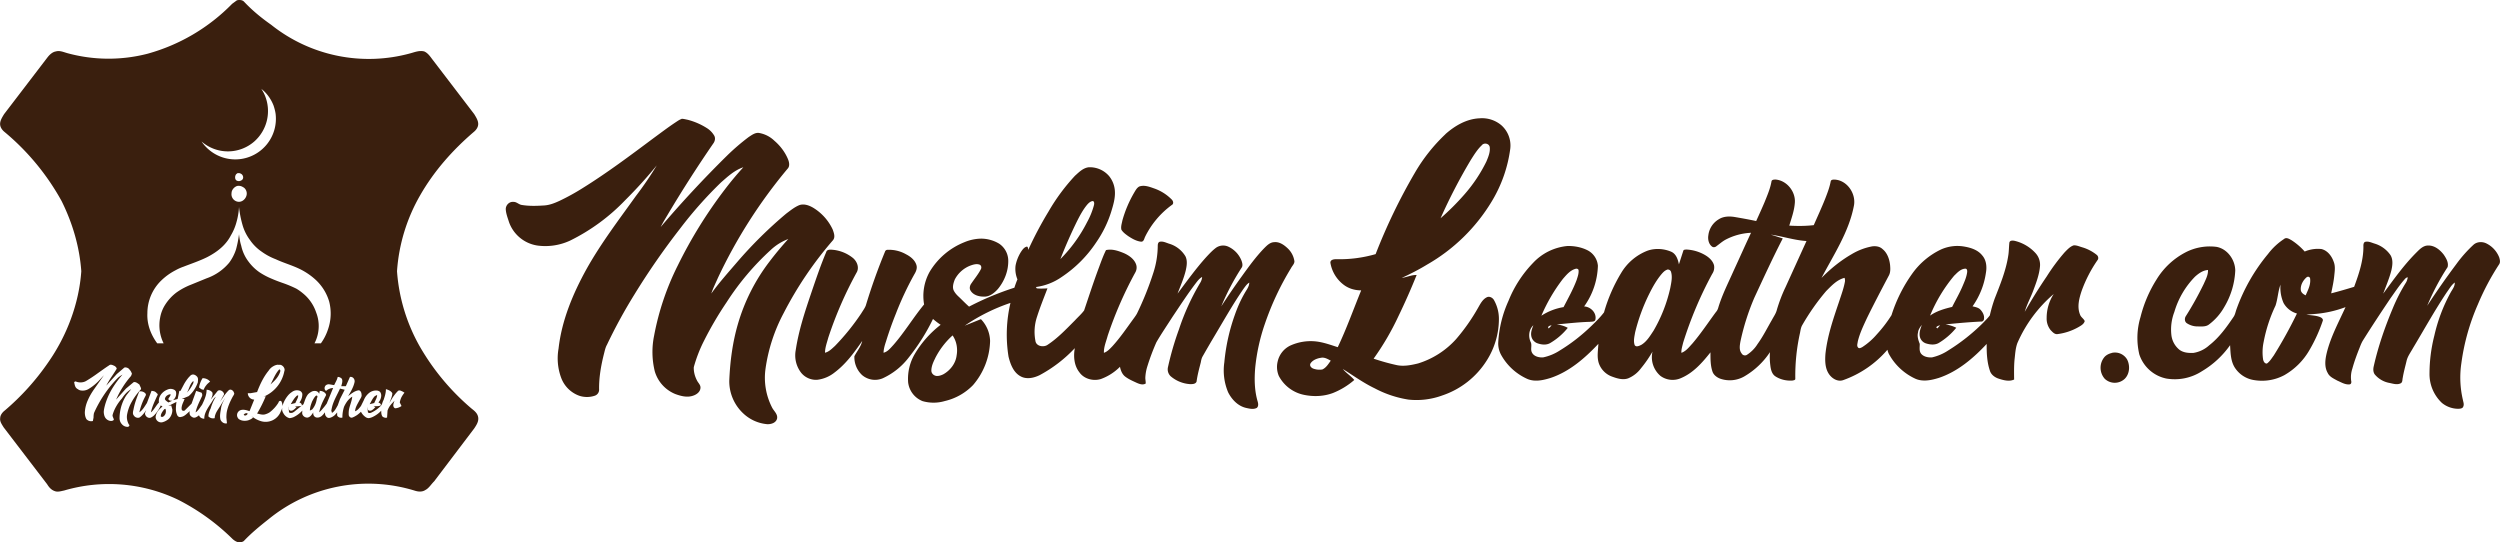
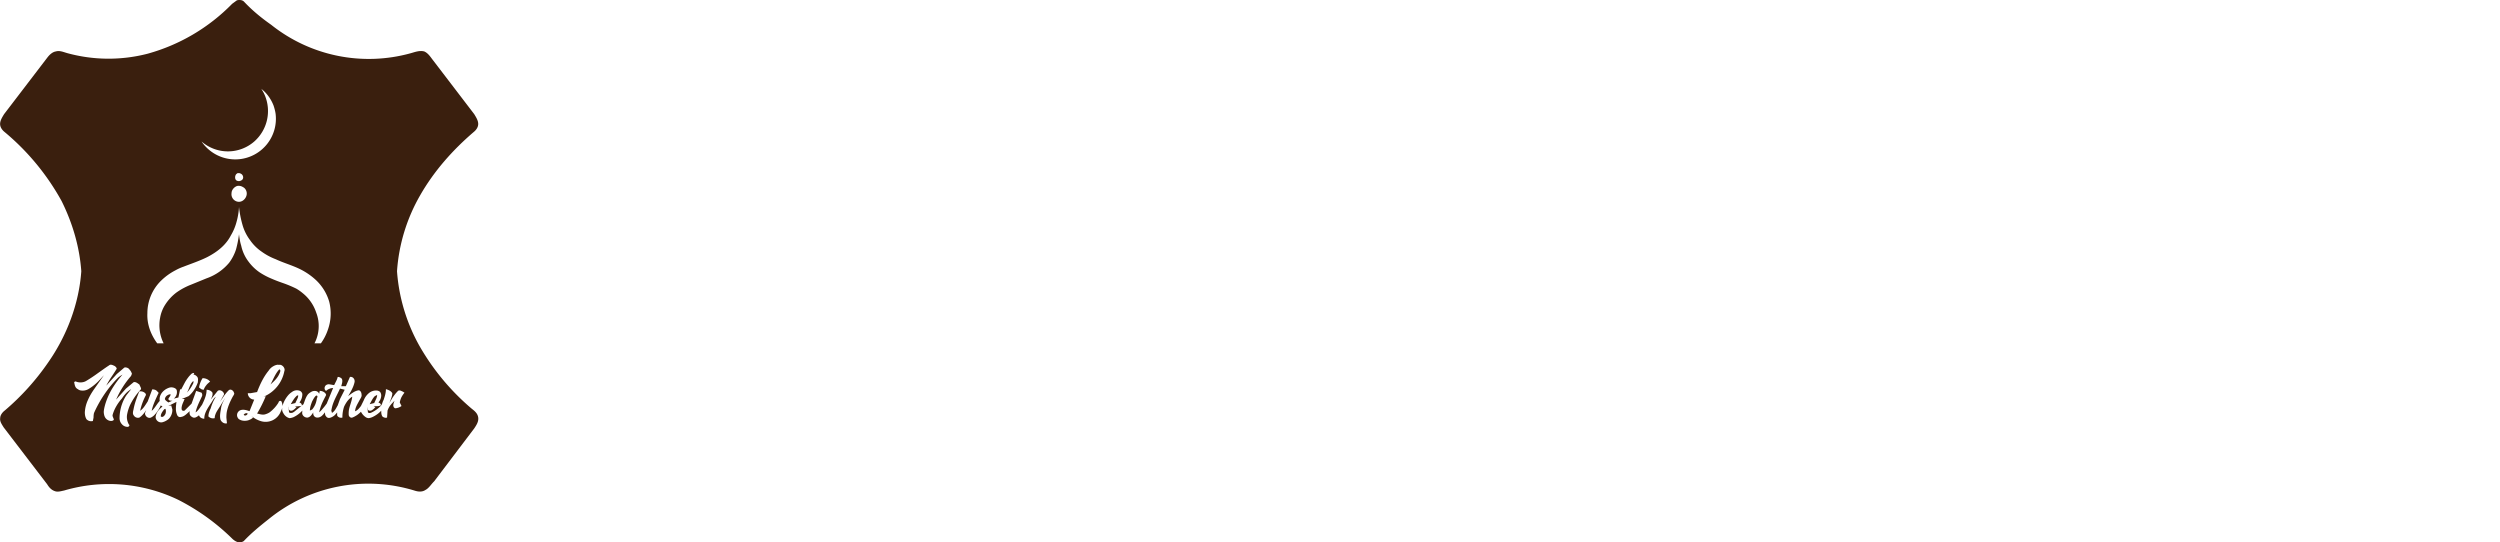
<svg xmlns="http://www.w3.org/2000/svg" xml:space="preserve" viewBox="0 0 2613.9 567.1">
-   <path fill="#3a1f0e" d="M2207.9 369a14.7 14.7 0 0 1 16.2 7c3.2 6.4 2.6 15-2.6 20.1a15.2 15.2 0 0 1-20.8 0 17.4 17.4 0 0 1 0-23.2c1.9-1.9 4.5-3.2 7.2-3.8zm180.5-119.4c2.6-1.6 5.4.4 7.6 1.6a66.9 66.9 0 0 1 13.7 11.8 35 35 0 0 1 17.6-2.6c6.4 1.6 10.7 7.4 12.8 13.5 1.8 4.7 1 9.6.5 14.5-.6 6.2-2 12.2-3.2 18.3 8-2 16-4.4 24-6.8 5-13.5 9.7-27.5 9.7-42-.1-1.8 0-4.2 1.7-5 3.4-.9 6.5.7 9.7 1.7a31.1 31.1 0 0 1 16.8 12c3 4.8 2.2 10.7 1.1 15.8-2.1 8.4-5.6 16.5-8.6 24.6 11-14.9 21.8-30.2 35-43.3 3.2-3.2 6.9-7 11.9-7 6.7-.2 12.5 4.5 16.4 9.6 2.5 3.7 5.3 8.3 4 13a248 248 0 0 0-21.3 40.4 810.9 810.9 0 0 1 30.4-43.5 137 137 0 0 1 18-20.3c3.8-3.4 9.7-3.5 14-1.1a27.4 27.4 0 0 1 12.9 14.4c.7 2.2 1.3 4.9 0 7a259.7 259.7 0 0 0-22.3 42 228 228 0 0 0-17.3 61.6 101.8 101.8 0 0 0 1.6 38.3c.4 2.2 1.4 4.5.5 6.7-.6 2.5-3.7 2.6-5.8 2.6a27 27 0 0 1-16.6-6.1 41.4 41.4 0 0 1-13-31.2 162 162 0 0 1 5-39 172.4 172.4 0 0 1 16.9-44.9c1.8-3.4 4.7-6.6 4.5-10.8-3.6 2.6-5.7 6.7-8.4 10.3-12.6 18.9-23.6 38.8-35.3 58.3-2.4 4.4-5.6 8.5-6.7 13.4-1.4 5.9-3 11.6-4 17.6-.5 2 0 4.7-2.2 5.8-3.6 1.8-7.8.4-11.6-.4a26 26 0 0 1-15.5-9c-1.7-2.4-1.7-5.6-1-8.5 4.7-20.9 11.7-41 20-60.8a180.5 180.5 0 0 1 13.6-26.5c1-1.6 1.6-3.6 2-5.6-1.8 0-2.9 1.6-4 2.8-5.2 6.1-9.7 12.9-14.4 19.5-9.6 14.3-19.2 28.8-28.4 43.5-1.6 2.5-2.7 5.5-3.8 8.3-2.8 7-5.4 14.1-7.4 21.4a28.4 28.4 0 0 0-1.2 12.7c.4 1.3.2 3.4-1.6 3.7-4.7.5-9-2.3-13-4-3.7-2.1-8-3.9-9.9-7.9-3.7-6.4-2.7-14-1.1-20.8 4.1-16.9 12.5-32.3 19.7-48.1a115.5 115.5 0 0 1-32.5 7.2l-8.5.7c5 .8 10.1.7 14.8 2.7 1.3.6 3 2 2.4 3.7a164.2 164.2 0 0 1-14.1 30.9 70.5 70.5 0 0 1-26.2 26 49.4 49.4 0 0 1-30.9 5.2 29.2 29.2 0 0 1-20-12c-5.2-7.2-5.2-16.3-5.7-24.6a95.7 95.7 0 0 1-29.4 27.2 52.4 52.4 0 0 1-37.2 7.7 37.7 37.7 0 0 1-28.3-25.2 75 75 0 0 1 1.2-39 134.3 134.3 0 0 1 17-39.7 77.4 77.4 0 0 1 30.4-28.2 55.2 55.2 0 0 1 32-5.6c11.4 2 19.5 13.4 19.7 24.6a81.4 81.4 0 0 1-11.6 38.5 58.7 58.7 0 0 1-16.2 18.3c-3.3 2.3-7.5 1.8-11.2 1.8a20.3 20.3 0 0 1-11.7-3.4c-2.3-1.6-2.4-4.8-1.2-7 7-11 13.3-22.4 19-34.1 2-4.6 4.6-9.2 4.4-14.5-5.3.3-9.8 3.6-13.6 7a88.1 88.1 0 0 0-21.6 36.9 51.3 51.3 0 0 0-3.1 24 23.2 23.2 0 0 0 8.3 15.4c4.2 3.2 9.6 3.6 14.7 3.4a32 32 0 0 0 16.6-8c10.4-8.1 18.2-19 25.5-29.8 1.6-2.4 2-5.2 3-7.9a190 190 0 0 1 33-57.8 67.3 67.3 0 0 1 17-15.8m23.4 40.1c-3.7 3.2-6.5 8-6.2 13 .1 3 2.6 4.8 5.1 6 2.4-5.4 5.4-11.1 4.7-17.2 0-1.9-2.1-3-3.6-1.7m-32.6 29.6a155.7 155.7 0 0 0-12.4 37.9 51.8 51.8 0 0 0-.6 18.4c.4 2 1.6 4.5 4 4.3 3-2.1 5-5.5 7.2-8.5a475 475 0 0 0 24.2-43.8 23.2 23.2 0 0 1-14-11 39.8 39.8 0 0 1-3.2-19.2c-2.6 7-2.8 14.7-5.2 21.9zM1191.2 195c5-1.8 10.4.2 15.2 1.9a48.1 48.1 0 0 1 18.7 11.7c1.6 1.6 2.4 4.5 0 5.8a90.4 90.4 0 0 0-27.8 33.1c-1 2-1.3 5.2-4.1 5.2-5-.5-9.6-3.2-13.7-5.9-2.6-1.9-5.3-3.8-7-6.6-.8-3.2.4-6.4 1-9.6 2.8-10.2 7-20 12.3-29.1 1.5-2.5 2.9-5.2 5.4-6.5zm661-5.3c.3-1.9 2.6-1.9 4-2 12 .8 21.5 12.8 20.4 24.5-.6 8.2-3.5 16-5.8 23.7 8.5.5 17 .5 25.6-.5 4-9.1 8.2-18.2 11.9-27.5 2.3-5.9 4.6-11.8 5.8-18.2.4-2.1 3-2 4.7-1.9 13 1.1 22.2 15.3 19.5 27.7-5.3 27.3-21.1 50.8-33.8 75.1 9.4-9.6 20-18.2 31.8-25a64.6 64.6 0 0 1 21.1-8c3.8-.5 8 0 11 2.9 4.9 4 7.1 10.4 7.8 16.6.3 3.6.6 7.7-1.4 11.2-7.7 14.6-15.5 29.4-22.8 44.3-3.7 8-7.6 16-9.6 24.6-.2 2-1.2 4.3.2 6 1.1 1.6 3 .5 4.4-.2a70.8 70.8 0 0 0 15.4-13.5 138 138 0 0 0 15.3-20 154.7 154.7 0 0 1 21.6-43.3 78.4 78.4 0 0 1 30-25.3 41.7 41.7 0 0 1 25-3c6.8 1.2 13.8 3.6 18.2 9.1 4.4 5 5 12 3.9 18.2a80.2 80.2 0 0 1-14 35.1c2.9.7 5.9 1.2 8 3.2 2.5 2.6 4.5 6.1 4 9.7 0 1.7-1.4 3.3-3.1 3-12.5.6-24.9 1.7-37.2 3a37 37 0 0 1 11.3 3.5 70 70 0 0 1-18.5 16c-4 2.2-8.8 1.7-13 .4a9.6 9.6 0 0 1-6.4-6.4c-1.3-4.5.4-8.9 1.9-13-1.9 2.4-3.7 4.9-4 8-1 4 .3 8 1.8 11.8.1 3.3-.8 7 1.2 10 2.6 3.5 7.4 4.4 11.5 4.2a51.1 51.1 0 0 0 17.1-7.3 202 202 0 0 0 36.3-28.7c2.4-2.6 5.1-5 7.2-8a155.5 155.5 0 0 1 5-17.3c5.7-14.6 11.8-29.3 14.2-44.8.8-4.6.7-9.1 1.2-13.8.4-2.6 3.5-2.4 5.5-2a43 43 0 0 1 22 13 18.1 18.1 0 0 1 4.5 14c-.8 8.7-4 17-7 25-2.8 7.5-6.7 14.5-8.9 22.2a537 537 0 0 1 23-37 205.2 205.2 0 0 1 18.8-25.3c2.8-2.8 5.6-6 9.5-7.2 3.2-.1 6 1.3 8.9 2.1a44 44 0 0 1 15.2 8c1.4 1.2 2 3.6.8 5.2a139 139 0 0 0-16.7 32.3c-2.6 7.8-5 16.8-1.7 24.8.9 2.8 3.8 4.2 4.9 6.8-.8 3.2-4 4.8-6.7 6.4a59.3 59.3 0 0 1-21.6 7.2c-3.2.5-5.3-2.1-7.3-4.1a19.2 19.2 0 0 1-4.2-12.8 45.8 45.8 0 0 1 7.4-25 141.7 141.7 0 0 0-38 51.3c-2.1 5.7-2.3 11.7-3 17.5-.6 6.8-.5 13.7-.4 20.6-5 2.4-11 .8-16.2-.9-4-1.3-8-4.2-9.2-8.5-3-8.9-3.4-18.5-3.3-27.8-14 15-30.3 28.9-50 35.5-7.8 2.4-16.5 4.3-24.3 1a60.1 60.1 0 0 1-28-26.1c-.7-1.4-1.1-2.8-1.5-4.3a108.6 108.6 0 0 1-46.4 31.8c-5.7 1.9-11.6-1.8-14.7-6.4-4.2-6.1-4.2-14-3.7-21 2-19 8.3-37 14.4-55.1 2.2-6.8 4.8-13.7 6-20.6.2-1.4 0-2.7-.4-3.9-8 2-13.7 8.3-19.3 13.9a236.4 236.4 0 0 0-24.8 35.3c-1.5 2.4-1.9 5.3-2.4 8a206 206 0 0 0-5 48.2c.2 1.6-2 1.8-3.1 2-6.1.4-12.5-1-17.7-4.4-3.7-2.4-4.8-7.1-5.3-11.3a69.1 69.1 0 0 1-.4-14 81 81 0 0 1-26.9 25.4 30.5 30.5 0 0 1-25.2 2.3c-3.6-1.4-7-4-8.1-7.7-2.1-6.4-2-13.2-2-19.8-8.5 10.7-18 21.6-31 27a21.5 21.5 0 0 1-21.2-2.3 25.7 25.7 0 0 1-8.4-25.5 125 125 0 0 1-12 17.4 32 32 0 0 1-13.5 10.6c-5.4 1.9-11.2.2-16.4-1.7a22.8 22.8 0 0 1-14.2-14c-2.2-6.6-.8-13.5-.5-20.4-14 14.9-30.2 29-49.8 35.6-7.7 2.4-16.2 4.4-24 1.3a58.8 58.8 0 0 1-27.7-25 24.9 24.9 0 0 1-3.2-13.3 121 121 0 0 1 10.7-43.5 122.4 122.4 0 0 1 25.8-39.8 56.2 56.2 0 0 1 36-17.6c7-.1 14.2 1.2 20.5 4.3a20 20 0 0 1 11.2 16.4 76.8 76.8 0 0 1-14.4 42.5c6.8.3 13.2 6.7 11.8 13.7-.6 2.6-3.7 2.1-5.8 2.4-11.6.3-23.1 1.7-34.7 2.7 4 .5 8 1.6 11.6 3.6a67.2 67.2 0 0 1-18.6 16c-4 2.2-8.9 1.6-12.9.2a9.9 9.9 0 0 1-6.7-8c-.6-3.8.9-7.4 2.2-10.9-4.8 4.5-5.4 11.8-2.8 17.5 1.7 3.3-.4 7.2 1.2 10.7 2 4.4 7.4 5.6 11.7 5.4a51.3 51.3 0 0 0 17.8-7.4c12-7.3 23-16 33-25.7 4.6-4.4 9.2-9 13-14a167.6 167.6 0 0 1 17.8-41 55.2 55.2 0 0 1 27.7-23.5c8-2.8 17.2-2.2 25 1.2 5 2.4 6.8 8 7.8 13.1l4.6-14.2c.3-1.3 2.1-1.2 3.3-1.3a43 43 0 0 1 18.8 5.4c4.3 2.4 8.6 6 10 11a12 12 0 0 1-1.9 9.1 402.1 402.1 0 0 0-30.4 72c-.8 3.5-2 7-1.8 10.5 4.9-1.7 8-6 11.4-9.6 8.9-10.4 16.5-21.9 24.6-32.9a11.2 11.2 0 0 0 2.4-4.2c4-13.6 10.5-26.2 16.2-39.1 6.1-13.2 12-26.5 18.2-39.7a63 63 0 0 0-27 7.4c-3.3 1.9-6 4.3-8.9 6.4-1.3 1.3-3.5 1.8-5 .5-3.5-2.7-4.4-7.7-3.7-11.8a22.4 22.4 0 0 1 11-16.7c4.7-3 10.6-3.2 16-2.4 7.7 1.3 15.4 2.7 23 4.3 3-6.6 6-13.2 8.8-19.8 2.8-7 5.9-14.1 7.2-21.6m-.8 55.6 12.6 4c-10.5 20.3-20 41.1-29.6 61.7a243.6 243.6 0 0 0-14.7 46.2c-.7 4-1.5 8.8 1.2 12.2a4 4 0 0 0 5.3 1.8 36 36 0 0 0 11.5-11.6c5.8-8 10.1-16.8 15-25.2 1.9-3.6 4.3-6.8 5.2-10.8 2.4-8 5.3-15.7 8.9-23.2l22-48.4c-12.7-.8-24.8-4.9-37.4-6.7m-217.2 46.2a176.8 176.8 0 0 0-22.6 38.6 60.4 60.4 0 0 1 23.2-9c4.8-9.3 10-18.5 13.7-28.4 1-3.2 2.3-6.6 2-10 0-1.6-2.1-2.1-3.3-1.6-5.6 1.6-9.3 6.2-13 10.4m409.3-3.6A159.5 159.5 0 0 0 2018 330c6.8-4.8 15-7.2 23.1-9.1 3.7-7.4 7.8-14.4 11-22 2-4.7 4.1-9.4 4.7-14.5.1-1.3 0-3.2-1.6-3.5-4.8 0-8.4 3.8-11.6 7m-300.8-5.8c-2.2.8-3.9 2.6-5.4 4.3-5.4 6.4-9.5 13.7-13.2 21.2a194 194 0 0 0-14.6 40c-.7 4.3-2 9-.4 13.3 1.6 2.4 5 .6 7-.4 5.6-3.4 9-9.2 12.6-14.6a155.8 155.8 0 0 0 17.6-44.9c1-5.4 2.4-11.2.8-16.6a3.4 3.4 0 0 0-4.4-2.4m-123.5 61.4a142.7 142.7 0 0 0 3-3.2c-1.6 0-5 1.3-3 3.2m405-1.3 1.3 1.3 2.9-3.3c-1.6.4-3 .8-4 2zm-899.8-158.8c4-3.7 8.2-7.7 13.7-8.4a26.5 26.5 0 0 1 21.5 9.3 27.5 27.5 0 0 1 6 16c.4 7.3-1.8 14.4-3.9 21.3a118 118 0 0 1-15.5 31.7 128.8 128.8 0 0 1-36.4 36.5 60.8 60.8 0 0 1-26.8 10.4l.9 1.4c3.8.4 7.5.2 11.2 0-3.7 9.7-7.6 19.3-10.8 29.3a49.8 49.8 0 0 0-1.8 25.6c.8 5.9 8.9 7 12.9 4 10.6-7 19.4-16.4 28.4-25.4 3.2-3.5 6.8-6.6 9.6-10.4 5-14.8 9.8-29.6 15.2-44.1 2.4-6.4 4.6-12.8 7.7-19 6.4-1.5 13 .8 19 3.3 5 2.3 10 5.7 12.2 11 1.3 3 1 6.4-.7 9.3a406.6 406.6 0 0 0-28.7 65.8c-1.6 6-4.2 11.8-4 18 3.6-1.2 6.2-4.1 8.8-6.8 8.5-9.3 15.5-19.8 23-30 1-1.4 2-2.8 2.8-4.3a322.1 322.1 0 0 0 17-42.3 93.2 93.2 0 0 0 4.7-28.5c0-1.6.3-3.6 2-4.2 3.5-.8 6.7 1 9.9 2a29.7 29.7 0 0 1 17 13.1c2.4 4.8 1.4 10.3.3 15.2-2 8.1-5.5 16-8.5 23.9 9.7-13 19.2-26.2 30-38.2 3.3-3.5 6.5-7 10.3-9.8a13 13 0 0 1 13-1 27.1 27.1 0 0 1 13.6 14.6c.7 2.1 1.5 4.6.4 6.8a255 255 0 0 0-21.6 40.9 771.9 771.9 0 0 1 21.4-31.3c7.5-10.4 15-20.8 23.8-29.8 2.8-2.8 5.9-5.8 10-6 5.6-.6 10.4 2.8 14.3 6.5a23 23 0 0 1 7 13.5c0 2.8-2.4 4.8-3.6 7.2a293.6 293.6 0 0 0-27.4 58.5 199.6 199.6 0 0 0-10 45.6c-1 11.8-.8 24 2.6 35.4.6 2.1 1 5-1 6.6-3.4 1.8-7.5.8-11.1 0-8.5-1.9-15-8.8-18.8-16.3a59 59 0 0 1-4-31.3 202.8 202.8 0 0 1 11-49.7c2.7-7.7 6-15.2 10-22.2 2-3.7 5-7.1 5.1-11.5-2.5 1.4-4 3.8-5.7 6-11.9 17.2-22 35.4-32.7 53.2a1197 1197 0 0 0-10.3 17.8c-1.2 2-1.6 4.2-2 6.4-1.7 6.6-3.5 13.2-4.4 20-1 2.8-4.6 2.8-7.2 2.7a34.5 34.5 0 0 1-20-8.3 10 10 0 0 1-2.7-9.5 309.5 309.5 0 0 1 11.5-39.5 245.6 245.6 0 0 1 22-48.3c1.3-2 2-4.1 2.2-6.4-3 1.6-5 4.4-7 7-8.5 11.2-16.1 23-24 34.7-5.6 8.8-11.5 17.4-16.8 26.5a230.5 230.5 0 0 0-9.4 25 45.7 45.7 0 0 0-2.2 12.2c0 2 .5 4 .4 6-2.9 1.8-6.3.6-9.1-.6-4.1-1.9-8.4-3.7-12-6.4-3.4-2.4-5-6.5-5.8-10.5a54.3 54.3 0 0 1-20 12.8c-7.8 2.4-17.5 0-22.4-7-5.6-7-6.4-16.8-4.8-25.3a143.4 143.4 0 0 1-36.7 28.2c-6.1 3-14 4.8-20.3 1.1-7.2-4-10.4-12.6-12.3-20.3a144.7 144.7 0 0 1 2-56.3 194.4 194.4 0 0 0-47.8 23.8l16.9-6.8a34.2 34.2 0 0 1 9.6 22.8 73.5 73.5 0 0 1-17.8 46.1 59.9 59.9 0 0 1-29.5 16.7 41.6 41.6 0 0 1-23.3.1 24.1 24.1 0 0 1-15.1-19.7 51.3 51.3 0 0 1 7.2-30 108 108 0 0 1 26.8-30.1 83.4 83.4 0 0 1-8-6.1c-6.9 14.4-15.6 28-25.6 40.6a72.2 72.2 0 0 1-26.9 21.4 20.8 20.8 0 0 1-21.7-3.4 25.7 25.7 0 0 1-8-19.6c2.8-5.4 6.9-10.1 8.2-16-8.3 12-17 24-28.7 32.8a35.8 35.8 0 0 1-18.4 7.8 20 20 0 0 1-16.7-7.3A29.7 29.7 0 0 1 832 366c3-20 9.3-39.3 15.8-58.5 5-14.7 10-29.6 16-43.8 1-3.6 5.4-2.6 8.2-2.4a39.7 39.7 0 0 1 20 8.6c4 3.5 6.4 9.4 4 14.4a402 402 0 0 0-30 68.8c-1.4 5.2-3.4 10.4-3.4 15.7 4.2-1 7.3-4.3 10.5-7.2a239.7 239.7 0 0 0 27.5-34.1c1.6-2.7 3.6-5.2 4.7-8.2a609.2 609.2 0 0 1 20-56.1 2.7 2.7 0 0 1 2.7-2 36 36 0 0 1 19.2 4.6c4.7 2.4 9.4 6 11 11.4 1 3.3-.4 6.7-2.2 9.6a325.5 325.5 0 0 0-19.4 41.4 361.6 361.6 0 0 0-10.1 28.4c-1.3 4-2.6 8-2.7 12.2 4.3-1 7.2-4.8 10.1-7.9 11.8-13.4 21-28.9 32.3-42.6a51.8 51.8 0 0 1 5.8-34.1 74.3 74.3 0 0 1 36.2-30.9 47.3 47.3 0 0 1 17.5-3.8 37 37 0 0 1 19 5.3 21.6 21.6 0 0 1 9.5 18.3c0 10.5-4.1 20.9-10.8 29-3.8 4.3-9 8.5-15.2 8-5.1 0-11-1.8-13.6-6.6-1.3-2.4-.4-5.4 1.2-7.4 3.3-4.9 7-9.3 9.7-14.5 1-1.7.6-4.4-1.6-5-3-1-6.2 0-9.1 1a30.9 30.9 0 0 0-16.5 14.6c-1.5 3.9-3 8.6-.7 12.3 1.4 2.5 3.4 4.5 5.6 6.5 3.3 3.2 6.5 6.5 10 9.6a305.5 305.5 0 0 1 47.4-19.8c1-3 2-5.9 3.2-8.7a28.7 28.7 0 0 1-2-14.2c.9-5.1 2.9-10 5.6-14.4 1.6-2.4 3.4-5.1 6.4-5.7 1.3.7 1 2.2 1.3 3.4a390.4 390.4 0 0 1 21.3-40.2 205.2 205.2 0 0 1 28-37.7m12.3 30.7c-4.3 5.2-7.4 11-10.4 16.9a506.7 506.7 0 0 0-17.6 40 152.6 152.6 0 0 0 27.9-38.6 78.3 78.3 0 0 0 7.2-17.8c.3-1.3.6-3.5-1-4.3-2.5.1-4.5 2-6.1 3.8m-159 160.8c-2 4-4 8.4-3.9 13 .2 3 2.8 5.1 5.6 5.3 2.4.1 4.7-.7 6.8-1.7 7.2-4 13-11.3 14-19.7 1.3-7.2 0-14.9-4.2-21a81 81 0 0 0-18.3 24zm533.5-234.5c9.9-8.8 22.1-16 35.8-16.6a31.3 31.3 0 0 1 22.7 7.2 28.3 28.3 0 0 1 9.4 24.4 142.2 142.2 0 0 1-19.4 55.3 187.6 187.6 0 0 1-67.7 66.1c-8.5 5.2-17.4 9.7-26.4 13.9 5.3-.8 10.3-3.2 15.6-3.1a692.5 692.5 0 0 1-19.2 43.4 275.8 275.8 0 0 1-25.8 44.1 225.3 225.3 0 0 0 23.5 6.6c7.7 1.8 15.6.2 23-1.6a88.7 88.7 0 0 0 39.8-25.5 201.5 201.5 0 0 0 23.1-33c2.3-4 4.6-8.5 8.8-10.6 2.7-1.5 6 .2 7.5 2.6a40 40 0 0 1 5.3 19.7 81 81 0 0 1-12.4 43.2 87.9 87.9 0 0 1-46.9 37.1 78.2 78.2 0 0 1-35.3 4.3 112 112 0 0 1-35.3-11.8c-11.7-5.6-22.3-13.3-33.3-20.2 3.5 4.3 8.4 7.2 12 11.5a78.6 78.6 0 0 1-22.3 13.6c-9.6 3.6-20 4-30 2a38.4 38.4 0 0 1-26.6-19.8 24 24 0 0 1-1.2-15.2 24.3 24.3 0 0 1 13-16.5 51.6 51.6 0 0 1 28-4.3c7.5 1 14.6 3.6 21.8 5.9 9.2-19.3 16.4-39.6 24.5-59.4-6.8 0-13.6-2-19-6.4a36.3 36.3 0 0 1-13.2-22.5c-.1-3.2 3.6-3.7 6-3.7a135.5 135.5 0 0 0 41.3-5.3 595.7 595.7 0 0 1 41-85 179.2 179.2 0 0 1 32-40.4m38.4 11.2c-4.8 4.4-8.3 10.1-11.8 15.6a572.4 572.4 0 0 0-31.7 61.1 259.6 259.6 0 0 0 24.5-24.4 156.3 156.3 0 0 0 23.4-34.9c2-4.8 4.2-10 3.5-15.2-.7-3.6-5.5-4.7-8-2.2M1370.2 380c-1.4 2.6 1.2 5 3.5 5.6a18.4 18.4 0 0 0 8.9.7c4-1.8 6.3-5.8 8.8-9.2-3.2-1.7-6.6-3.8-10.3-3-4 .6-8.6 2.3-10.9 5.9zM712.6 124.2c2.1 0 4.2.6 6.3 1a69.8 69.8 0 0 1 19.8 8.5 23.2 23.2 0 0 1 8 8c1.5 2.5.9 5.7-.7 8a1340.2 1340.2 0 0 0-48.4 75.6c-2.4 4-4.8 8-6.8 12a1172 1172 0 0 1 69.6-74.8 233 233 0 0 1 22.5-19.3c3.3-2.1 7-5 11.2-4.1a30.5 30.5 0 0 1 15.5 8c6.2 5.3 11.3 12 14.4 19.6 1.2 3 2 7.2-.6 9.8a526.9 526.9 0 0 0-72.7 113.9c-2.4 5.5-5.1 10.8-7 16.5 8.2-11.4 17.7-22 26.8-32.6a443 443 0 0 1 51.6-51c4.3-3.2 8.5-6.7 13.6-8.8 5-1.8 10.6.3 15 3a52.6 52.6 0 0 1 19.9 22.4c1.3 3.6 3 8 .3 11.3a384.7 384.7 0 0 0-51.5 76.1 175.4 175.4 0 0 0-19 58.2 68.1 68.1 0 0 0 6.8 40.5c1.9 3.8 6.1 6.9 5.3 11.5-1 4.6-6.2 6.2-10.4 6a41.7 41.7 0 0 1-24.7-11 46 46 0 0 1-14.9-34.3c.8-20 3.4-40.1 9-59.3a198.2 198.2 0 0 1 32.9-65.2 341.5 341.5 0 0 1 19.8-23.8 55.3 55.3 0 0 0-18.4 11.5 275.6 275.6 0 0 0-46 54.5 362.3 362.3 0 0 0-23.7 40.4 145.7 145.7 0 0 0-10.7 27.6c-.2 4.8 1.1 9.7 3.4 14 1.2 2.5 3.8 4.5 3.6 7.6-.2 4.2-4 7-7.7 8.2-6.2 2.2-12.8.4-18.6-1.7a36.8 36.8 0 0 1-21.5-23.8 85.2 85.2 0 0 1-.7-37.2 277.5 277.5 0 0 1 24.9-73.7 477.1 477.1 0 0 1 48.9-79 334.6 334.6 0 0 1 19.5-23.4c-9.2 3-16.4 9.8-23.5 16a425.2 425.2 0 0 0-42.7 48.2 760.2 760.2 0 0 0-47.8 69 542.8 542.8 0 0 0-28.6 52.4c-1.7 3-2.3 6.4-3.2 9.8-3 12-5.2 24.4-5 36.8a6.6 6.6 0 0 1-4.4 6.6 25.7 25.7 0 0 1-16 .2 31.5 31.5 0 0 1-19.3-19 58.5 58.5 0 0 1-2.7-30.4c3.3-29.5 15-57.4 29.2-83.1 15.1-27 33.8-51.5 51.7-76.5a363 363 0 0 0 21.8-32 479.4 479.4 0 0 1-33.2 36.6 205.5 205.5 0 0 1-57.3 42 61.5 61.5 0 0 1-33.8 5.3 37.4 37.4 0 0 1-30.2-24.6c-1.4-4.5-3.2-8.9-3.4-13.6 0-4.2 3.8-8 8-7.5 3.3-.2 5.6 2.8 8.8 3.2 7.8 1.3 15.8 1 23.6.5 5.6-.4 10.8-2.5 15.8-4.8a232.5 232.5 0 0 0 24.3-13.4c25.7-16 49.7-34 73.8-52 7.8-5.7 15.4-11.5 23.4-16.8 2-1.3 3.9-2.7 6.1-3.4z" style="stroke-width:.802" />
-   <path fill="#3b1f0e" d="M251.4 0c-1.3-.1-2.6 0-3.8.4L242.7 4a196.8 196.8 0 0 1-88.5 52.2 163.2 163.2 0 0 1-83.7-.6c-4.3-1.2-8-3-12.2-1.8-3.6.6-6.6 3.6-8.5 6L4.3 119.3c-1.8 3-4.2 6.6-4.2 10.3 0 3.6 2.4 6.6 4.8 8.5a252.3 252.3 0 0 1 59.5 72.1c11.5 23.1 18.8 48 20.6 73.4-2.4 34-15.1 67.4-34.6 95.3A257 257 0 0 1 5 429.2c-2.4 1.8-4.8 4.9-4.8 7.9-.6 3.6 1.8 6.7 3.6 9.7l45.5 59.5c1.8 3 4.3 6 8 7.2 3 1.2 6.6 0 9.6-.6a166.8 166.8 0 0 1 119.5 9.7 228.8 228.8 0 0 1 55.8 40c1.8 1.9 4.3 3.7 6.7 4.3 1.8.6 4.2 0 6-1.2 8-8.5 17-15.8 26.1-23a165 165 0 0 1 152.3-29.8c3.6 1.2 7.9 1.8 11.5-.6 3.6-1.8 6-6 9.1-9l41.9-55.3c2.4-3.6 4.8-7.3 4.2-11.5-.6-4.2-3.6-6.7-6.7-9.1a245.7 245.7 0 0 1-54.6-65.5 186.6 186.6 0 0 1-23.6-78.3 184 184 0 0 1 24.2-79.4c14.6-25.5 34-47.3 55.9-66.1 2.4-1.9 4.8-4.9 4.8-8.5 0-3.7-2.4-7.3-4.2-10.3l-43.1-56.4c-2.4-3-4.9-7.3-9.1-9.1-4.9-1.3-9.7.6-14 1.8a163.8 163.8 0 0 1-146.1-29.7c-10.4-7.3-20-15.2-28.5-24.3a5.6 5.6 0 0 0-3.5-1.5zM273 92.7l.7.6c4.3 3.4 7.9 7.9 10.5 13a42.5 42.5 0 0 1 1.8 4c1 3 1.8 6 2.2 9A42.5 42.5 0 0 1 219 157a42.5 42.5 0 0 1-8.3-9.1 41.9 41.9 0 0 0 55.2 0A42.5 42.5 0 0 0 277 99.9a41.9 41.9 0 0 0-4-7.3zm-23.7 88.3a4.2 4.2 0 0 1 2.5.6l.4.2a4.4 4.4 0 0 1 2 4.3 3.6 3.6 0 0 1-1.1 2c-.5.4-1.2.8-1.9 1-.7.3-1.5.3-2.2.2a4.4 4.4 0 0 1-2-.8 3.6 3.6 0 0 1-1-1.7 5.7 5.7 0 0 1 .6-4.2c.4-.6 1-1 1.5-1.4a2.4 2.4 0 0 1 1.2-.2zm-.1 13.3a8.2 8.2 0 0 1 4.3 1c.7.4 1.3.7 1.9 1.2a7.7 7.7 0 0 1 2.4 4.1c1.2 4.9-3 10.4-7.9 10.4a7.9 7.9 0 0 1-7.8-9.1c0-3 2.4-6.1 5.4-7.3.5-.2 1-.3 1.7-.3zm.7 22.1a109.6 109.6 0 0 0 3.5 18.2 48.3 48.3 0 0 0 8 16.4 46.5 46.5 0 0 0 12 12 64 64 0 0 0 14.8 8c7.7 3.6 15.7 5.9 23.4 9.4a70 70 0 0 1 18.6 12.3 50.4 50.4 0 0 1 14 22.7 50.2 50.2 0 0 1-1.2 28.8 53.4 53.4 0 0 1-7.5 14.8h-6.7a39 39 0 0 0 1.8-32.2 43.4 43.4 0 0 0-14-20.2 52 52 0 0 0-6.6-4.7c-4-2-8.2-3.8-12.6-5.4-4.3-1.5-8.6-3-12.9-4.9a75.8 75.8 0 0 1-13.3-7 48.5 48.5 0 0 1-11-10.6 42.2 42.2 0 0 1-8-17.1 57 57 0 0 1-1-3.7 94.6 94.6 0 0 1-1.3-8.3 112 112 0 0 1-3.1 15.8 48.3 48.3 0 0 1-7.2 14 53.9 53.9 0 0 1-23.6 16.3l-16.4 6.7a69.8 69.8 0 0 0-15.2 8.2 49.1 49.1 0 0 0-11.5 12.4 37.1 37.1 0 0 0-5.5 14 42.3 42.3 0 0 0 3.7 26.7h-6.7c-6.7-9.1-10.9-20-10.3-31.6a47.6 47.6 0 0 1 14.4-34 62.4 62.4 0 0 1 14.8-10.7c2.7-1.5 5.5-2.8 8.4-3.8 8.2-3.2 16.7-6 24.8-10a81.3 81.3 0 0 0 7.9-4.6c7.3-4.8 13.3-10.9 17-18.2a54.3 54.3 0 0 0 6-14.4c1.4-5 2.2-10.1 2.5-15.3zm-133.6 165c.7 0 1.5.3 2 .6 1 .3 1.9.8 2.5 1.4.6.6 1.2 1.3 1.2 2.2-1.8 3-3.8 6-5.7 8.8a93 93 0 0 0-5.2 8.8l11-12.1 7.8-6.7c1.2-.6 3 0 4.2.6 1.3 1.3 3 3 3.7 5.5.3.3.1.6-.1 1-.3.3-.5.8-.5 1.4a96.2 96.2 0 0 0-15.8 24.9l10.3-11.5 8-6.7c2.3-.6 4.2 1.2 6 2.4l1 2.2a6 6 0 0 1 .8 2.7 65.5 65.5 0 0 0-11.7 17 44 44 0 0 0-3 10 15.8 15.8 0 0 0 2 10c1.2.6 0 2.4-1.3 2.4a7.7 7.7 0 0 1-6-2.7 9.3 9.3 0 0 1-2.5-6.4 45 45 0 0 1 4.4-19.1c1-2 2.1-4 3.5-5.8l4.3-5.4a25 25 0 0 0-5.6 4.4 38.8 38.8 0 0 0-4.1 5.3c-4.3 4.8-8 10.9-9.7 17-.6 1.8 1.2 3.6 1.2 5.4-.6.6-1.4 1-2.1 1.1a6.7 6.7 0 0 1-2.5-.2 7.9 7.9 0 0 1-4-2.7 9.1 9.1 0 0 1-1.5-3.4 14 14 0 0 1-.4-3.6c.2-2.4.8-4.8 1.4-7a72.2 72.2 0 0 1 7.4-16.9 101.9 101.9 0 0 1 10.8-14.6c-1.8 1-3.5 2.1-5 3.5a125.2 125.2 0 0 0-24.8 36.6c-.4 1.6-.5 3.3-.5 4.8l-.7 3.6c-2.4.6-4.8 0-6.6-1.8-.6-.9-1.1-2.1-1.4-3.4-.3-1.3-.4-2.6-.4-3.9a35.2 35.2 0 0 1 3.2-12.8c1.7-4 4-7.8 6.5-11.4l10.3-14.6c-2.5 2.7-4.9 5.5-7.6 8a50.1 50.1 0 0 1-8.8 6.6 12 12 0 0 1-8.5 1.2 6.7 6.7 0 0 1-2.4-1.2 5.5 5.5 0 0 1-2.6-2.6c-.5-1-.8-2.3-1-3.5-.7-1.2.5-2.4 1.8-1.8 3 1.2 7.2 1.2 10.3-.6a149 149 0 0 0 12.1-8c4-2.8 7.9-5.7 12.1-8.4.6-.6 1.4-.7 2.2-.7zm174.3 0h1.9c.7 0 1.5.2 2.1.6a6 6 0 0 1 2.9 3.8 4.2 4.2 0 0 1-.2 2.3 36.2 36.2 0 0 1-21.8 26.7l2.4-.6a137.4 137.4 0 0 1-9.1 18.2c3 .6 6 1.8 9.1.6a16.4 16.4 0 0 0 4.2-2 38.4 38.4 0 0 0 9.1-10.1c0-1.3 1.9-2.5 3-1.3a10.3 10.3 0 0 1 1.1 5l.2-.7a29.5 29.5 0 0 1 6.4-11.3c1-1 2-1.9 3.3-2.7a8.5 8.5 0 0 1 8.5-1.2c.6.3 1.2.8 1.6 1.4.5.6.8 1.3.8 2.2 0 1.6-.3 3-.8 4.5a16 16 0 0 1-2.2 4c1.6.6 2.7 1.7 2.4 3.3l1.8-1.5c1-2.4 1.7-5 2.8-7.2.6-1.2 1.2-2.2 2-3.2.9-.9 1.9-1.7 3.1-2.3 1.2-.9 3-1.3 4.7-1.1a4.5 4.5 0 0 1 3.8 3l.6-3.1a8 8 0 0 1 5.7 2.3 4.2 4.2 0 0 1 1 2c-2.3 4.5-4.6 8.7-6 13.3a33.4 33.4 0 0 0-1.3 4.8c1.5-1.2 2.9-2.7 4.1-4.3 1.4-1.5 2.6-3.2 3.8-4.8l6.7-16.3c-2.5 0-5.5 1.2-7.3 3a3 3 0 0 1-1.3-1.3 4 4 0 0 1 1.3-4.8 5.6 5.6 0 0 1 2.2-.8c.8 0 1.5 0 2.2.2 1.5.2 2.9.6 4 .6l2-4a18.2 18.2 0 0 0 1.7-4.5c1 0 1.7.2 2.3.5.7.3 1.4.8 2 1.4 1.2 2.4 0 5.4-.6 7.8h4.8l4.3-9.7a4 4 0 0 1 3.8 1.4 4.9 4.9 0 0 1 1 4.1c-1.2 5.5-4.2 10.3-6.7 14.6 1.6-1.3 3.2-2.6 5-3.7 1.8-1.2 3.8-2.1 6-2.4 1.8 0 3 2.4 3 4.2.6 2.5-1.2 4.3-2.4 6.7-1.9 3.6-4.3 7.3-4.3 11a4.9 4.9 0 0 0 1.7-.9c1.6-1 3-2.8 4.4-4.6l3-6.1a18 18 0 0 1 6.4-8.2 11.8 11.8 0 0 1 6.7-1.9c1.2 0 2.4.4 3.3 1 .6.3 1 1 1.3 1.7.3.8.5 1.6.5 2.5 0 2.5-1.2 5.5-3 7.3.9.3 1.6.8 2.1 1.3s.6 1.2.3 1.8c-1.2.6-2.4.7-3.6.8-1.2 0-2.5 0-3.7.4l1.8.6c-.9.9-1.8 2-2.9 2.7-.5.4-1 .7-1.7.9a4 4 0 0 1-2 0c-1.8-.6-1.2-2.4-1.8-3.6l.6 5.4c1.2 1.3 3 .6 4.2 0a32.8 32.8 0 0 0 9.1-6.6 7.3 7.3 0 0 0 1.7-3c.4-1.1.7-2.2 1.3-3.1 1.2-3.6 2.5-7.3 2.5-11.5 1.2.3 2.5.8 3.7 1.4 1.2.7 2.3 1.6 3 2.8 0 1.8-.6 3.7-1.2 5.4l-1.9 5a133 133 0 0 1 3.8-6.4c1.4-2 2.9-4 4.7-5.8.4-.6 1-1 1.6-1 .7-.2 1.3 0 2 .3a16.4 16.4 0 0 1 3.7 2 28.2 28.2 0 0 0-3.2 4.8 20.3 20.3 0 0 0-1.7 5.4l1.8 3.7a12.7 12.7 0 0 1-6.6 2.4 2.8 2.8 0 0 1-1.6-1.4 4.2 4.2 0 0 1-.4-2 13 13 0 0 1 1.4-4.5c-1.6 1.5-3 3-4.4 4.7a19.4 19.4 0 0 0-3 5.6l-.5 7.3c-1 .3-1.8.3-2.7 0a5 5 0 0 1-2.2-1.2c-1.2-1.8-1.2-4.3-1.2-6a29.1 29.1 0 0 1-9.5 6.8c-1.2.5-2.5.9-3.8 1a7 7 0 0 1-2.6-.8 15 15 0 0 1-5.3-5.9 34 34 0 0 1-4.1 3.5c-1.6 1-3.2 2-5 2.6-1.8.6-3.7-1.2-3.7-3-.1-1.7 0-3.3.2-4.9.8-4.6 3-8.9 3.5-14-2.1 1.3-3.8 3-5.2 4.8a36.4 36.4 0 0 0-3.3 5.6 35.5 35.5 0 0 0-1.8 11.5 4.9 4.9 0 0 1-4.6-1 3 3 0 0 1-.9-1.4v-3c-.9 1.2-1.8 2.2-2.9 3.2a13.3 13.3 0 0 1-3.8 2.2c-.9.3-1.8.5-2.6.3-.9-.2-1.6-.6-2.2-1.5-1.2-1.2-1.2-3-1.2-4.3-1 1.3-2 2.6-3.3 3.7a8.5 8.5 0 0 1-2.1 1.3 6.7 6.7 0 0 1-2.5.5c-.8 0-1.5-.1-2-.4-1.8-.9-2.7-2.8-2.3-5-1.8 2.4-3 4.8-6 5.4a5.4 5.4 0 0 1-4.9-2.4c-1.2-1.8-.6-3-.6-4.9a29.1 29.1 0 0 1-9.5 7c-1.2.4-2.5.8-3.8.9-3-.6-5.5-3-6.7-5.5a5.5 5.5 0 0 1-.8-1.7l-.3-1v-2.5a12.1 12.1 0 0 1-1.3 3.4 17 17 0 0 1-21.3 10.3 28 28 0 0 1-9.7-5.4l1.9 1.8a11.2 11.2 0 0 1-3.4 2.2 11.5 11.5 0 0 1-4 1.1c-2.8.3-5.7-.3-7.8-2-.6-.7-1-1.4-1.3-2.2a5.5 5.5 0 0 1 .6-4.6 5.8 5.8 0 0 1 4.3-2.6 9 9 0 0 1 2.5 0c1.8.2 3.6.8 5.4 1.4l4.9-12.1a6.8 6.8 0 0 1-6.7-6.7h3l6.7-1.2c3-7.9 6.7-15.8 12.1-22.4 1.2-1.9 2.9-3.5 4.9-4.6a11.5 11.5 0 0 1 4.8-1.6zm1.3 4.9c-4.3 4.8-6.1 10.3-9.1 15.7 2-1.8 4-3.6 5.7-5.6 1.7-2 3-4 4-6.5.3-.6.6-1.5.6-2.3 0-.4-.2-.7-.3-1-.2-.2-.5-.3-1-.3zm-89.6 5.3a5.2 5.2 0 0 1 2.4 1c.6.4 1.2 1 1.6 1.5 1.2 1.9.6 3.7.6 5.5-1.8 5.5-5.4 11-9.7 14.6l-7.2 3h3c-1 2.7-2.6 5.4-3 8.2-.2.9-.2 1.8 0 2.7 0 1.2 1.8 1.8 3 1.2l7.3-7.3 4.8-13.3 5.5 1.8c.6.6 1.2 2.4.6 3.7-2.4 5.4-5.5 10.9-6.7 17 .7-.5 1.4-1 2-1.7 1.9-2 3.3-4.4 4.7-6.2 1.2-2.5 2.4-5 3.3-7.7 1-2.7 1.5-5.4 1.5-8.1 2.5 0 4.9 1.2 6.1 3 .6 2.4-.6 4.9-1.8 7.3l7.3-9.1c3-2.4 8.4 2.4 6 4.8l-3.6 6.7 4.2-6.3c1.5-2 3-4 4.9-5.8a2.4 2.4 0 0 1 1.5-.7c1.6-.2 3.5 1.3 4 3.1.2.3.3.6.3 1 0 1-1.1 2.4-1.6 3.3-2.7 5-5.1 10.3-6.2 16-.3 2-.4 3.9-.4 5.8l.6 6c-3 .7-5.5-1.2-6.7-3.6-1.2-4.2 0-8.5.6-12.7.6-3.7 2.4-6.7 4.2-10.3l-4.8 7.9c-1.8 3.2-4.4 6.3-5.5 9.8a10 10 0 0 0-.6 3.5c-2.4.6-4.8 0-6.6-1.8 0-3 1.2-6 2.4-8.5a48 48 0 0 1 5.4-12.1c-.9.6-1.7 1.5-2.4 2.4l-1.8 3c-1.8 2.7-3.8 5.5-5.3 8.4a24.6 24.6 0 0 0-1.9 4.4 15.8 15.8 0 0 0-.7 4.8c-2.4 0-4.8-1.2-5.5-3.6-1.8 1.4-3.6 2.7-5.4 2.5a3 3 0 0 1-1.8-.7 4.9 4.9 0 0 1-1.5-1.1c-1.3-1.3-1.4-3.2-1-5-3 2.5-5.4 5.5-9 6-1.9.7-3.7-.5-4.3-2.3a16 16 0 0 1-1.2-6.5c0-2.1.3-4.5.6-6.9l-8.5 4.3 3-.6 1.2 4.2a13.3 13.3 0 0 1-3.3 9.4 11.7 11.7 0 0 1-2.7 2.1c-1 .6-2.1 1.2-3.5 1.6a5.8 5.8 0 0 1-8-5.2c.6-4.9 3.6-7.9 7.2-11l-1.8-1.1a36 36 0 0 1-7 10.4 14.4 14.4 0 0 1-3.3 2.3 4 4 0 0 1-2.4.2 5 5 0 0 1-3.4-2.9 3.6 3.6 0 0 1-.3-2.2l1.2-3a29.4 29.4 0 0 1-5.1 6.3c-.7.6-1.4 1.2-2.1 1.6-1.8.6-4.3 0-5.5-1.8a4.2 4.2 0 0 1-1.2-3.1c0-1.2.3-2.4.6-3.6 1.2-6.7 3.6-12.7 6-18.8 2.5-.6 5.5.6 6.7 2.4.3.6.3 1.1.2 1.5l-.8 1.6a65.4 65.4 0 0 0-6 16.3c3.6-2.4 5.4-6 7.9-9.7l4.8-12.7c1 0 2 .2 3 .5.9.4 1.9 1 2.5 2 .6.2.9.7 1 1.1 0 .5-.1 1-.4 1.2-2.5 5.5-5.5 11.6-6.7 17.6 1-.7 1.7-1.5 2.4-2.4 2.2-2.7 3.8-5.6 6-7.9-.8-5 2-9.3 6-12a17 17 0 0 1 4.4-2 8 8 0 0 1 6 1c.5.4 1 .9 1.3 1.5a8.7 8.7 0 0 1-3 9.1l4.8-1.2a501.6 501.6 0 0 0 1.8-8.5h1.2l3.8-7.2a44.9 44.9 0 0 1 4.7-6.8l1.6-1.7a5 5 0 0 1 2-1.3c.5-.1 1-.2 1.5-.1zm9.5 3.8c3 0 6 1.2 7.9 3.6-1.5 1.2-3 2.4-4 3.8a14.3 14.3 0 0 0-2.7 4.7 6 6 0 0 1-2.7-.7l-2.2-1.7a26.3 26.3 0 0 1 3.7-9.7zm-9.7 3a10.6 10.6 0 0 0-2.3 2.7c-1.8 3-2.6 6.7-4.4 9.4a31.5 31.5 0 0 0 6-8.5c.4-.6.7-1.2.8-1.8.1-.6.2-1.2-.1-1.8zm153.4 7.9c-2.7 6-5.8 11.1-7.7 17-.6 1.9-1 3.9-1.4 6l.7 2.4c3-1.8 4.2-4.8 6-7.8l2.4-6.7 4.9-9.7zm-178 6a5.5 5.5 0 0 0-2.3.9l-.7.4-1 1-.4.6c-.3.6-.6 1.3-.7 2 .3.9.9 1.5 1.5 2 .7.6 1.5 1 2.1 1.6l4.2-1.8c-1.8 0-3.6 0-4.2-1.8.3-1 1-1.7 1.4-2.4.5-.8 1-1.6 1-2.5h-1zm216.9.6-2.5 1.3c-2.4 2.4-3.6 5.4-5.4 8.4l4.8-1.2c1.2-3 3-5.4 3-8.5zm-83.7.6c-3 2.5-4.9 6.1-6.7 9.1l4.8-1.2c1.3-3 3-5.4 3-7.9zm20 0c-1.8 1.3-3 3.7-4.3 6.1a57 57 0 0 0-1.7 4.9c-.4 1.7-.7 3.3-.7 4.8l2.4-1.2c3-3.6 4.3-7.3 4.9-11.5.3-.6.6-1.4.6-2 0-.6-.3-1-1.2-1zm-15.7 11-6.8.6 1.9.6c-1 .9-1.9 2-3 2.7-.5.4-1 .7-1.7.9a4 4 0 0 1-2 0c-1-.3-1.2-1-1.4-1.9-.1-.8-.1-1.7-.4-2.3l.6 6c.4.3.9.5 1.3.6a3.6 3.6 0 0 0 1.4 0c.9 0 1.8-.6 2.7-1.2zm-142 3a2 2 0 0 0-1.4.6l-.5.6c-1.8 2.4-3 4.3-3 6.7l1.2.6a4 4 0 0 0 2.3-1.2c.6-.6 1-1.3 1.4-2.1.6-1.7.6-3.7 0-5.2zm85 4.5a3.2 3.2 0 0 0-1.8.4c-.5.2-1 .6-1.4 1.2.3.4.7.7 1 .8 1.3.3 2.8-.7 3.2-2z" style="fill:#3a1f0e;fill-opacity:1;stroke-width:.607" />
+   <path fill="#3b1f0e" d="M251.4 0c-1.3-.1-2.6 0-3.8.4L242.7 4a196.8 196.8 0 0 1-88.5 52.2 163.2 163.2 0 0 1-83.7-.6c-4.3-1.2-8-3-12.2-1.8-3.6.6-6.6 3.6-8.5 6L4.3 119.3c-1.8 3-4.2 6.6-4.2 10.3 0 3.6 2.4 6.6 4.8 8.5a252.3 252.3 0 0 1 59.5 72.1c11.5 23.1 18.8 48 20.6 73.4-2.4 34-15.1 67.4-34.6 95.3A257 257 0 0 1 5 429.2c-2.4 1.8-4.8 4.9-4.8 7.9-.6 3.6 1.8 6.7 3.6 9.7l45.5 59.5c1.8 3 4.3 6 8 7.2 3 1.2 6.6 0 9.6-.6a166.8 166.8 0 0 1 119.5 9.7 228.8 228.8 0 0 1 55.8 40c1.8 1.9 4.3 3.7 6.7 4.3 1.8.6 4.2 0 6-1.2 8-8.5 17-15.8 26.1-23a165 165 0 0 1 152.3-29.8c3.6 1.2 7.9 1.8 11.5-.6 3.6-1.8 6-6 9.1-9l41.9-55.3c2.4-3.6 4.8-7.3 4.2-11.5-.6-4.2-3.6-6.7-6.7-9.1a245.7 245.7 0 0 1-54.6-65.5 186.6 186.6 0 0 1-23.6-78.3 184 184 0 0 1 24.2-79.4c14.6-25.5 34-47.3 55.9-66.1 2.4-1.9 4.8-4.9 4.8-8.5 0-3.7-2.4-7.3-4.2-10.3l-43.1-56.4c-2.4-3-4.9-7.3-9.1-9.1-4.9-1.3-9.7.6-14 1.8a163.8 163.8 0 0 1-146.1-29.7c-10.4-7.3-20-15.2-28.5-24.3a5.6 5.6 0 0 0-3.5-1.5zM273 92.7l.7.6c4.3 3.4 7.9 7.9 10.5 13a42.5 42.5 0 0 1 1.8 4c1 3 1.8 6 2.2 9A42.5 42.5 0 0 1 219 157a42.5 42.5 0 0 1-8.3-9.1 41.9 41.9 0 0 0 55.2 0A42.5 42.5 0 0 0 277 99.9a41.9 41.9 0 0 0-4-7.3zm-23.7 88.3a4.2 4.2 0 0 1 2.5.6l.4.2a4.4 4.4 0 0 1 2 4.3 3.6 3.6 0 0 1-1.1 2c-.5.4-1.2.8-1.9 1-.7.3-1.5.3-2.2.2a4.4 4.4 0 0 1-2-.8 3.6 3.6 0 0 1-1-1.7 5.7 5.7 0 0 1 .6-4.2c.4-.6 1-1 1.5-1.4a2.4 2.4 0 0 1 1.2-.2zm-.1 13.3a8.2 8.2 0 0 1 4.3 1c.7.4 1.3.7 1.9 1.2a7.7 7.7 0 0 1 2.4 4.1c1.2 4.9-3 10.4-7.9 10.4a7.9 7.9 0 0 1-7.8-9.1c0-3 2.4-6.1 5.4-7.3.5-.2 1-.3 1.7-.3zm.7 22.1a109.6 109.6 0 0 0 3.5 18.2 48.3 48.3 0 0 0 8 16.4 46.5 46.5 0 0 0 12 12 64 64 0 0 0 14.8 8c7.7 3.6 15.7 5.9 23.4 9.4a70 70 0 0 1 18.6 12.3 50.4 50.4 0 0 1 14 22.7 50.2 50.2 0 0 1-1.2 28.8 53.4 53.4 0 0 1-7.5 14.8h-6.7a39 39 0 0 0 1.8-32.2 43.4 43.4 0 0 0-14-20.2 52 52 0 0 0-6.6-4.7c-4-2-8.2-3.8-12.6-5.4-4.3-1.5-8.6-3-12.9-4.9a75.8 75.8 0 0 1-13.3-7 48.5 48.5 0 0 1-11-10.6 42.2 42.2 0 0 1-8-17.1 57 57 0 0 1-1-3.7 94.6 94.6 0 0 1-1.3-8.3 112 112 0 0 1-3.1 15.8 48.3 48.3 0 0 1-7.2 14 53.9 53.9 0 0 1-23.6 16.3l-16.4 6.7a69.8 69.8 0 0 0-15.2 8.2 49.1 49.1 0 0 0-11.5 12.4 37.1 37.1 0 0 0-5.5 14 42.3 42.3 0 0 0 3.7 26.7h-6.7c-6.7-9.1-10.9-20-10.3-31.6a47.6 47.6 0 0 1 14.4-34 62.4 62.4 0 0 1 14.8-10.7c2.7-1.5 5.5-2.8 8.4-3.8 8.2-3.2 16.7-6 24.8-10a81.3 81.3 0 0 0 7.9-4.6c7.3-4.8 13.3-10.9 17-18.2a54.3 54.3 0 0 0 6-14.4c1.4-5 2.2-10.1 2.5-15.3zm-133.6 165c.7 0 1.5.3 2 .6 1 .3 1.9.8 2.5 1.4.6.6 1.2 1.3 1.2 2.2-1.8 3-3.8 6-5.7 8.8a93 93 0 0 0-5.2 8.8l11-12.1 7.8-6.7c1.2-.6 3 0 4.2.6 1.3 1.3 3 3 3.7 5.5.3.3.1.6-.1 1-.3.3-.5.8-.5 1.4a96.2 96.2 0 0 0-15.8 24.9l10.3-11.5 8-6.7c2.3-.6 4.2 1.2 6 2.4l1 2.2a6 6 0 0 1 .8 2.7 65.5 65.5 0 0 0-11.7 17 44 44 0 0 0-3 10 15.8 15.8 0 0 0 2 10c1.2.6 0 2.4-1.3 2.4a7.7 7.7 0 0 1-6-2.7 9.3 9.3 0 0 1-2.5-6.4 45 45 0 0 1 4.4-19.1c1-2 2.1-4 3.5-5.8l4.3-5.4a25 25 0 0 0-5.6 4.4 38.8 38.8 0 0 0-4.1 5.3c-4.3 4.8-8 10.9-9.7 17-.6 1.8 1.2 3.6 1.2 5.4-.6.6-1.4 1-2.1 1.1a6.7 6.7 0 0 1-2.5-.2 7.9 7.9 0 0 1-4-2.7 9.1 9.1 0 0 1-1.5-3.4 14 14 0 0 1-.4-3.6c.2-2.4.8-4.8 1.4-7a72.2 72.2 0 0 1 7.4-16.9 101.9 101.9 0 0 1 10.8-14.6c-1.8 1-3.5 2.1-5 3.5a125.2 125.2 0 0 0-24.8 36.6c-.4 1.6-.5 3.3-.5 4.8l-.7 3.6c-2.4.6-4.8 0-6.6-1.8-.6-.9-1.1-2.1-1.4-3.4-.3-1.3-.4-2.6-.4-3.9a35.2 35.2 0 0 1 3.2-12.8c1.7-4 4-7.8 6.5-11.4l10.3-14.6c-2.5 2.7-4.9 5.5-7.6 8a50.1 50.1 0 0 1-8.8 6.6 12 12 0 0 1-8.5 1.2 6.7 6.7 0 0 1-2.4-1.2 5.5 5.5 0 0 1-2.6-2.6c-.5-1-.8-2.3-1-3.5-.7-1.2.5-2.4 1.8-1.8 3 1.2 7.2 1.2 10.3-.6a149 149 0 0 0 12.1-8c4-2.8 7.9-5.7 12.1-8.4.6-.6 1.4-.7 2.2-.7zm174.3 0h1.9c.7 0 1.5.2 2.1.6a6 6 0 0 1 2.9 3.8 4.2 4.2 0 0 1-.2 2.3 36.2 36.2 0 0 1-21.8 26.7l2.4-.6a137.4 137.4 0 0 1-9.1 18.2c3 .6 6 1.8 9.1.6a16.4 16.4 0 0 0 4.2-2 38.4 38.4 0 0 0 9.1-10.1c0-1.3 1.9-2.5 3-1.3a10.3 10.3 0 0 1 1.1 5l.2-.7a29.5 29.5 0 0 1 6.4-11.3c1-1 2-1.9 3.3-2.7a8.5 8.5 0 0 1 8.5-1.2c.6.3 1.2.8 1.6 1.4.5.6.8 1.3.8 2.2 0 1.6-.3 3-.8 4.5a16 16 0 0 1-2.2 4c1.6.6 2.7 1.7 2.4 3.3l1.8-1.5c1-2.4 1.7-5 2.8-7.2.6-1.2 1.2-2.2 2-3.2.9-.9 1.9-1.7 3.1-2.3 1.2-.9 3-1.3 4.7-1.1a4.5 4.5 0 0 1 3.8 3l.6-3.1a8 8 0 0 1 5.7 2.3 4.2 4.2 0 0 1 1 2c-2.3 4.5-4.6 8.7-6 13.3a33.4 33.4 0 0 0-1.3 4.8c1.5-1.2 2.9-2.7 4.1-4.3 1.4-1.5 2.6-3.2 3.8-4.8l6.7-16.3c-2.5 0-5.5 1.2-7.3 3a3 3 0 0 1-1.3-1.3 4 4 0 0 1 1.3-4.8 5.6 5.6 0 0 1 2.2-.8c.8 0 1.5 0 2.2.2 1.5.2 2.9.6 4 .6l2-4a18.2 18.2 0 0 0 1.7-4.5c1 0 1.7.2 2.3.5.7.3 1.4.8 2 1.4 1.2 2.4 0 5.4-.6 7.8h4.8l4.3-9.7a4 4 0 0 1 3.8 1.4 4.9 4.9 0 0 1 1 4.1c-1.2 5.5-4.2 10.3-6.7 14.6 1.6-1.3 3.2-2.6 5-3.7 1.8-1.2 3.8-2.1 6-2.4 1.8 0 3 2.4 3 4.2.6 2.5-1.2 4.3-2.4 6.7-1.9 3.6-4.3 7.3-4.3 11a4.9 4.9 0 0 0 1.7-.9c1.6-1 3-2.8 4.4-4.6l3-6.1a18 18 0 0 1 6.4-8.2 11.8 11.8 0 0 1 6.7-1.9c1.2 0 2.4.4 3.3 1 .6.3 1 1 1.3 1.7.3.8.5 1.6.5 2.5 0 2.5-1.2 5.5-3 7.3.9.3 1.6.8 2.1 1.3s.6 1.2.3 1.8c-1.2.6-2.4.7-3.6.8-1.2 0-2.5 0-3.7.4l1.8.6c-.9.9-1.8 2-2.9 2.7-.5.4-1 .7-1.7.9a4 4 0 0 1-2 0c-1.8-.6-1.2-2.4-1.8-3.6l.6 5.4c1.2 1.3 3 .6 4.2 0a32.8 32.8 0 0 0 9.1-6.6 7.3 7.3 0 0 0 1.7-3c.4-1.1.7-2.2 1.3-3.1 1.2-3.6 2.5-7.3 2.5-11.5 1.2.3 2.5.8 3.7 1.4 1.2.7 2.3 1.6 3 2.8 0 1.8-.6 3.7-1.2 5.4l-1.9 5a133 133 0 0 1 3.8-6.4c1.4-2 2.9-4 4.7-5.8.4-.6 1-1 1.6-1 .7-.2 1.3 0 2 .3a16.4 16.4 0 0 1 3.7 2 28.2 28.2 0 0 0-3.2 4.8 20.3 20.3 0 0 0-1.7 5.4l1.8 3.7a12.7 12.7 0 0 1-6.6 2.4 2.8 2.8 0 0 1-1.6-1.4 4.2 4.2 0 0 1-.4-2 13 13 0 0 1 1.4-4.5c-1.6 1.5-3 3-4.4 4.7a19.4 19.4 0 0 0-3 5.6l-.5 7.3c-1 .3-1.8.3-2.7 0a5 5 0 0 1-2.2-1.2c-1.2-1.8-1.2-4.3-1.2-6a29.1 29.1 0 0 1-9.5 6.8c-1.2.5-2.5.9-3.8 1a7 7 0 0 1-2.6-.8 15 15 0 0 1-5.3-5.9 34 34 0 0 1-4.1 3.5c-1.6 1-3.2 2-5 2.6-1.8.6-3.7-1.2-3.7-3-.1-1.7 0-3.3.2-4.9.8-4.6 3-8.9 3.5-14-2.1 1.3-3.8 3-5.2 4.8a36.4 36.4 0 0 0-3.3 5.6 35.5 35.5 0 0 0-1.8 11.5 4.9 4.9 0 0 1-4.6-1 3 3 0 0 1-.9-1.4v-3c-.9 1.2-1.8 2.2-2.9 3.2a13.3 13.3 0 0 1-3.8 2.2c-.9.3-1.8.5-2.6.3-.9-.2-1.6-.6-2.2-1.5-1.2-1.2-1.2-3-1.2-4.3-1 1.3-2 2.6-3.3 3.7a8.5 8.5 0 0 1-2.1 1.3 6.7 6.7 0 0 1-2.5.5c-.8 0-1.5-.1-2-.4-1.8-.9-2.7-2.8-2.3-5-1.8 2.4-3 4.8-6 5.4a5.4 5.4 0 0 1-4.9-2.4c-1.2-1.8-.6-3-.6-4.9a29.1 29.1 0 0 1-9.5 7c-1.2.4-2.5.8-3.8.9-3-.6-5.5-3-6.7-5.5a5.5 5.5 0 0 1-.8-1.7l-.3-1v-2.5a12.1 12.1 0 0 1-1.3 3.4 17 17 0 0 1-21.3 10.3 28 28 0 0 1-9.7-5.4l1.9 1.8a11.2 11.2 0 0 1-3.4 2.2 11.5 11.5 0 0 1-4 1.1c-2.8.3-5.7-.3-7.8-2-.6-.7-1-1.4-1.3-2.2a5.5 5.5 0 0 1 .6-4.6 5.8 5.8 0 0 1 4.3-2.6 9 9 0 0 1 2.5 0c1.8.2 3.6.8 5.4 1.4l4.9-12.1a6.8 6.8 0 0 1-6.7-6.7h3l6.7-1.2c3-7.9 6.7-15.8 12.1-22.4 1.2-1.9 2.9-3.5 4.9-4.6a11.5 11.5 0 0 1 4.8-1.6zm1.3 4.9c-4.3 4.8-6.1 10.3-9.1 15.7 2-1.8 4-3.6 5.7-5.6 1.7-2 3-4 4-6.5.3-.6.6-1.5.6-2.3 0-.4-.2-.7-.3-1-.2-.2-.5-.3-1-.3zm-89.6 5.3a5.2 5.2 0 0 1 2.4 1c.6.4 1.2 1 1.6 1.5 1.2 1.9.6 3.7.6 5.5-1.8 5.5-5.4 11-9.7 14.6l-7.2 3h3c-1 2.7-2.6 5.4-3 8.2-.2.9-.2 1.8 0 2.7 0 1.2 1.8 1.8 3 1.2l7.3-7.3 4.8-13.3 5.5 1.8c.6.6 1.2 2.4.6 3.7-2.4 5.4-5.5 10.9-6.7 17 .7-.5 1.4-1 2-1.7 1.9-2 3.3-4.4 4.7-6.2 1.2-2.5 2.4-5 3.3-7.7 1-2.7 1.5-5.4 1.5-8.1 2.5 0 4.9 1.2 6.1 3 .6 2.4-.6 4.9-1.8 7.3l7.3-9.1c3-2.4 8.4 2.4 6 4.8l-3.6 6.7 4.2-6.3c1.5-2 3-4 4.9-5.8a2.4 2.4 0 0 1 1.5-.7c1.6-.2 3.5 1.3 4 3.1.2.3.3.6.3 1 0 1-1.1 2.4-1.6 3.3-2.7 5-5.1 10.3-6.2 16-.3 2-.4 3.9-.4 5.8l.6 6c-3 .7-5.5-1.2-6.7-3.6-1.2-4.2 0-8.5.6-12.7.6-3.7 2.4-6.7 4.2-10.3l-4.8 7.9c-1.8 3.2-4.4 6.3-5.5 9.8a10 10 0 0 0-.6 3.5c-2.4.6-4.8 0-6.6-1.8 0-3 1.2-6 2.4-8.5a48 48 0 0 1 5.4-12.1c-.9.6-1.7 1.5-2.4 2.4l-1.8 3c-1.8 2.7-3.8 5.5-5.3 8.4a24.6 24.6 0 0 0-1.9 4.4 15.8 15.8 0 0 0-.7 4.8c-2.4 0-4.8-1.2-5.5-3.6-1.8 1.4-3.6 2.7-5.4 2.5a3 3 0 0 1-1.8-.7 4.9 4.9 0 0 1-1.5-1.1c-1.3-1.3-1.4-3.2-1-5-3 2.5-5.4 5.5-9 6-1.9.7-3.7-.5-4.3-2.3a16 16 0 0 1-1.2-6.5c0-2.1.3-4.5.6-6.9l-8.5 4.3 3-.6 1.2 4.2a13.3 13.3 0 0 1-3.3 9.4 11.7 11.7 0 0 1-2.7 2.1c-1 .6-2.1 1.2-3.5 1.6a5.8 5.8 0 0 1-8-5.2c.6-4.9 3.6-7.9 7.2-11l-1.8-1.1a36 36 0 0 1-7 10.4 14.4 14.4 0 0 1-3.3 2.3 4 4 0 0 1-2.4.2 5 5 0 0 1-3.4-2.9 3.6 3.6 0 0 1-.3-2.2l1.2-3a29.4 29.4 0 0 1-5.1 6.3c-.7.6-1.4 1.2-2.1 1.6-1.8.6-4.3 0-5.5-1.8a4.2 4.2 0 0 1-1.2-3.1c0-1.2.3-2.4.6-3.6 1.2-6.7 3.6-12.7 6-18.8 2.5-.6 5.5.6 6.7 2.4.3.6.3 1.1.2 1.5a65.4 65.4 0 0 0-6 16.3c3.6-2.4 5.4-6 7.9-9.7l4.8-12.7c1 0 2 .2 3 .5.9.4 1.9 1 2.5 2 .6.2.9.7 1 1.1 0 .5-.1 1-.4 1.2-2.5 5.5-5.5 11.6-6.7 17.6 1-.7 1.7-1.5 2.4-2.4 2.2-2.7 3.8-5.6 6-7.9-.8-5 2-9.3 6-12a17 17 0 0 1 4.4-2 8 8 0 0 1 6 1c.5.4 1 .9 1.3 1.5a8.7 8.7 0 0 1-3 9.1l4.8-1.2a501.6 501.6 0 0 0 1.8-8.5h1.2l3.8-7.2a44.9 44.9 0 0 1 4.7-6.8l1.6-1.7a5 5 0 0 1 2-1.3c.5-.1 1-.2 1.5-.1zm9.5 3.8c3 0 6 1.2 7.9 3.6-1.5 1.2-3 2.4-4 3.8a14.3 14.3 0 0 0-2.7 4.7 6 6 0 0 1-2.7-.7l-2.2-1.7a26.3 26.3 0 0 1 3.7-9.7zm-9.7 3a10.6 10.6 0 0 0-2.3 2.7c-1.8 3-2.6 6.7-4.4 9.4a31.5 31.5 0 0 0 6-8.5c.4-.6.7-1.2.8-1.8.1-.6.2-1.2-.1-1.8zm153.4 7.9c-2.7 6-5.8 11.1-7.7 17-.6 1.9-1 3.9-1.4 6l.7 2.4c3-1.8 4.2-4.8 6-7.8l2.4-6.7 4.9-9.7zm-178 6a5.5 5.5 0 0 0-2.3.9l-.7.4-1 1-.4.6c-.3.6-.6 1.3-.7 2 .3.9.9 1.5 1.5 2 .7.6 1.5 1 2.1 1.6l4.2-1.8c-1.8 0-3.6 0-4.2-1.8.3-1 1-1.7 1.4-2.4.5-.8 1-1.6 1-2.5h-1zm216.9.6-2.5 1.3c-2.4 2.4-3.6 5.4-5.4 8.4l4.8-1.2c1.2-3 3-5.4 3-8.5zm-83.7.6c-3 2.5-4.9 6.1-6.7 9.1l4.8-1.2c1.3-3 3-5.4 3-7.9zm20 0c-1.8 1.3-3 3.7-4.3 6.1a57 57 0 0 0-1.7 4.9c-.4 1.7-.7 3.3-.7 4.8l2.4-1.2c3-3.6 4.3-7.3 4.9-11.5.3-.6.6-1.4.6-2 0-.6-.3-1-1.2-1zm-15.7 11-6.8.6 1.9.6c-1 .9-1.9 2-3 2.7-.5.4-1 .7-1.7.9a4 4 0 0 1-2 0c-1-.3-1.2-1-1.4-1.9-.1-.8-.1-1.7-.4-2.3l.6 6c.4.3.9.5 1.3.6a3.6 3.6 0 0 0 1.4 0c.9 0 1.8-.6 2.7-1.2zm-142 3a2 2 0 0 0-1.4.6l-.5.6c-1.8 2.4-3 4.3-3 6.7l1.2.6a4 4 0 0 0 2.3-1.2c.6-.6 1-1.3 1.4-2.1.6-1.7.6-3.7 0-5.2zm85 4.5a3.2 3.2 0 0 0-1.8.4c-.5.2-1 .6-1.4 1.2.3.4.7.7 1 .8 1.3.3 2.8-.7 3.2-2z" style="fill:#3a1f0e;fill-opacity:1;stroke-width:.607" />
</svg>